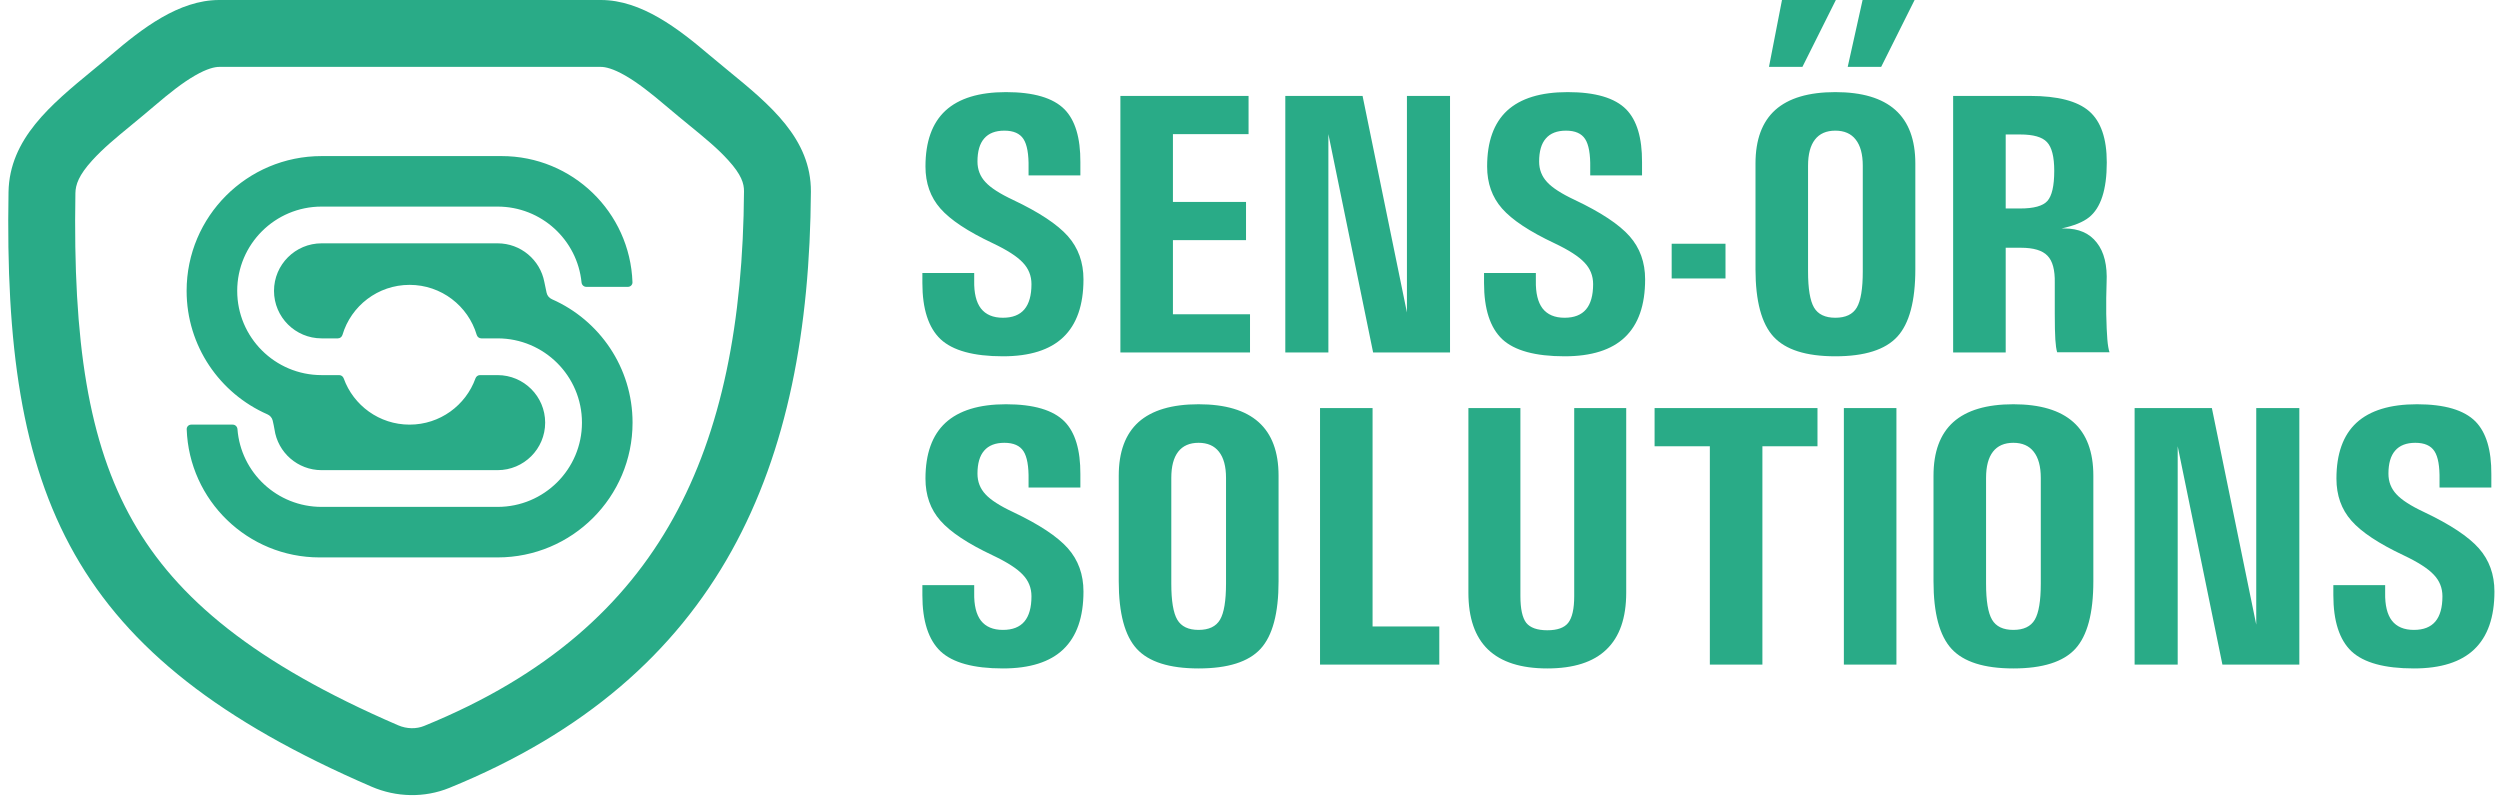
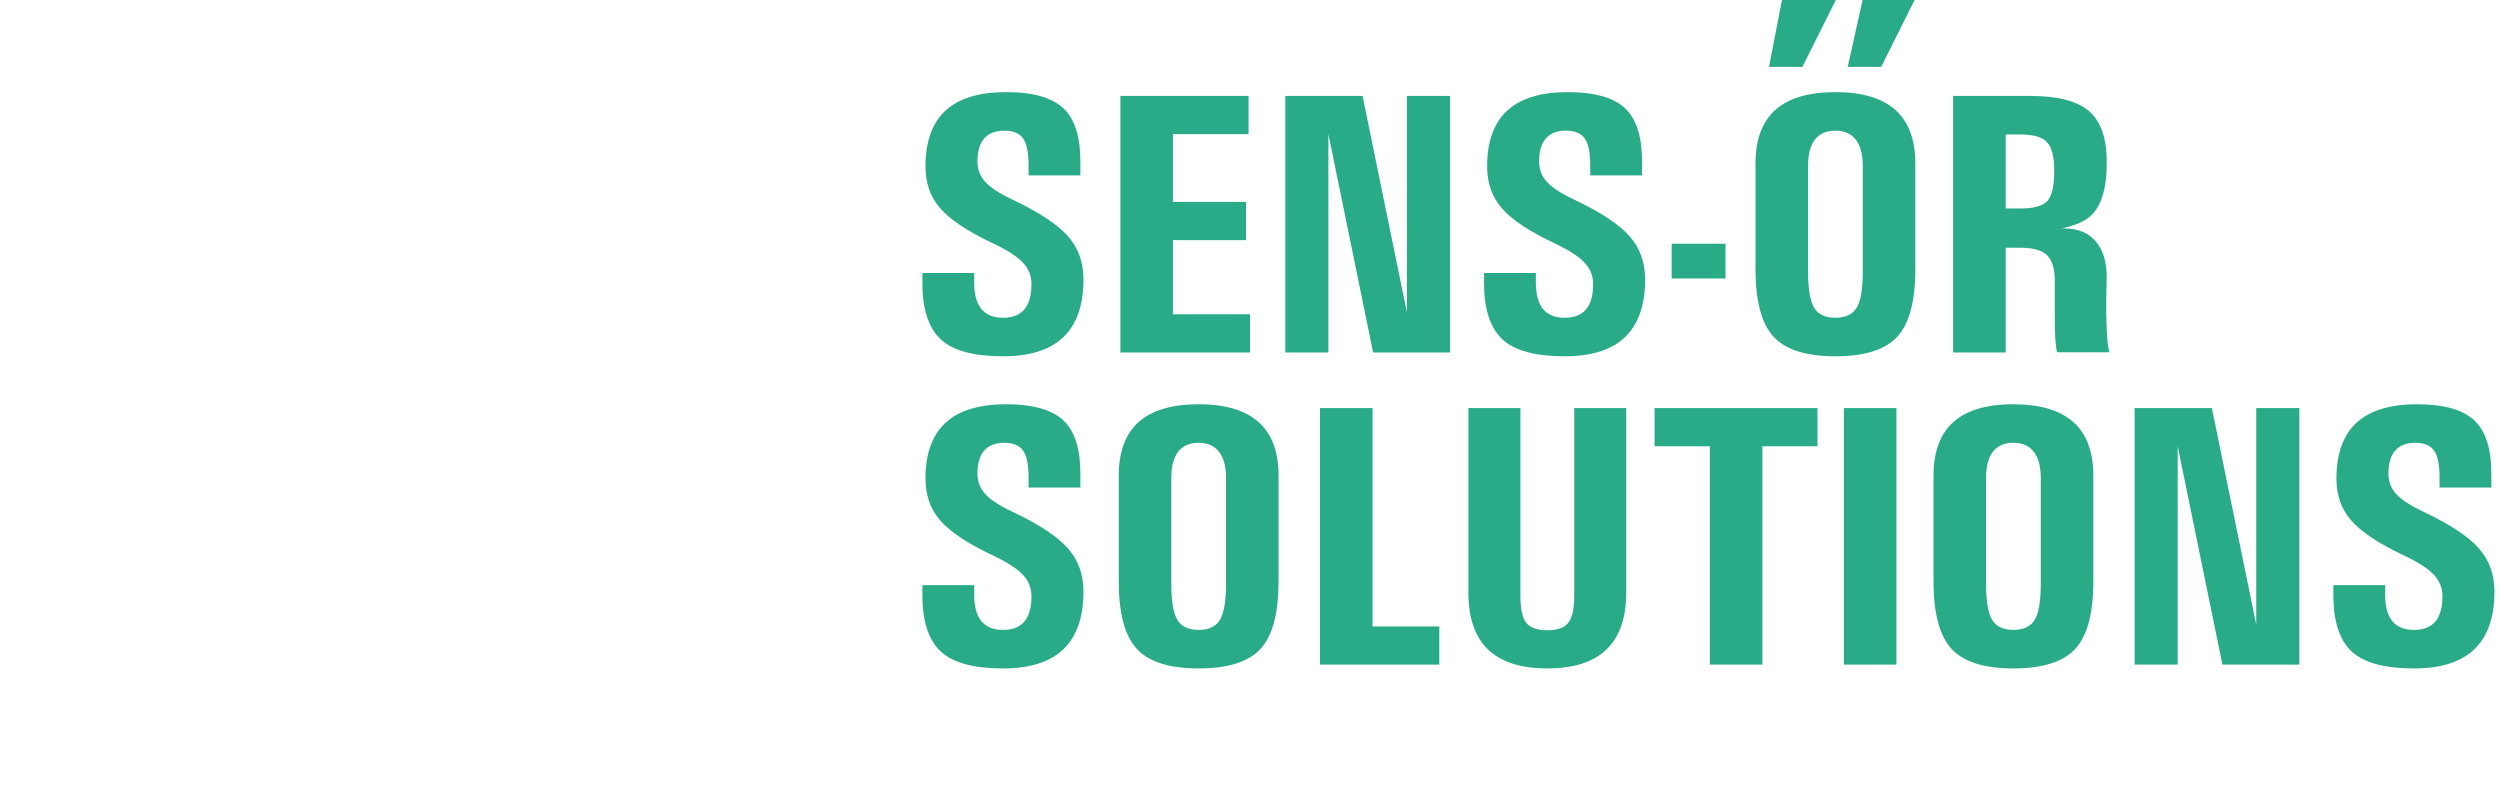
<svg xmlns="http://www.w3.org/2000/svg" width="181" height="58" viewBox="0 0 181 58" fill="none">
-   <path fill-rule="evenodd" clip-rule="evenodd" d="M28.822 52.509C18.394 48.008 12.784 43.307 9.621 37.738C6.395 32.06 5.275 24.735 5.459 13.985C5.47 13.369 5.7 12.688 6.678 11.612C7.479 10.732 8.365 10.003 9.514 9.058C10.018 8.642 10.573 8.185 11.195 7.655C12.277 6.731 13.216 5.989 14.116 5.47C15.008 4.956 15.56 4.843 15.871 4.843H43.504C43.821 4.843 44.378 4.958 45.277 5.476C46.184 5.998 47.129 6.745 48.223 7.674C48.855 8.211 49.417 8.671 49.926 9.088L49.927 9.088C51.068 10.022 51.941 10.736 52.728 11.603C53.683 12.653 53.87 13.286 53.866 13.848C53.803 23.312 52.257 31.199 48.731 37.539C45.265 43.773 39.663 48.91 30.702 52.559C30.152 52.782 29.466 52.788 28.822 52.509ZM26.902 56.956C5.014 47.507 0.239 35.889 0.617 13.901C0.684 10.05 3.691 7.574 6.691 5.104C7.148 4.728 7.605 4.352 8.051 3.971C10.274 2.074 12.947 0 15.871 0H43.504C46.44 0 49.121 2.082 51.359 3.984C51.808 4.365 52.268 4.742 52.728 5.118H52.728C55.73 7.576 58.734 10.035 58.709 13.881C58.576 33.724 52.248 49.015 32.529 57.044C30.725 57.778 28.689 57.727 26.902 56.956ZM13.511 21.058C13.511 15.669 17.887 11.3 23.284 11.3H36.314C41.44 11.3 45.615 15.36 45.791 20.435C45.797 20.619 45.648 20.768 45.464 20.768H42.445C42.267 20.768 42.122 20.629 42.104 20.452C41.8 17.367 39.194 14.957 36.024 14.957H23.284C19.91 14.957 17.174 17.689 17.174 21.058C17.174 24.427 19.91 27.158 23.284 27.158H24.559C24.705 27.158 24.834 27.254 24.883 27.392C25.585 29.346 27.456 30.743 29.654 30.743C31.852 30.743 33.723 29.346 34.425 27.392C34.475 27.254 34.603 27.158 34.749 27.158H36.024C37.927 27.158 39.47 28.699 39.47 30.599C39.47 32.499 37.927 34.039 36.024 34.039H23.284C21.547 34.039 20.111 32.757 19.873 31.088C19.849 30.925 19.791 30.658 19.742 30.446C19.695 30.244 19.549 30.08 19.359 29.997C15.916 28.488 13.511 25.053 13.511 21.058ZM36.024 17.617C37.706 17.617 39.106 18.82 39.409 20.41L39.573 21.193C39.617 21.405 39.765 21.579 39.964 21.666C43.399 23.179 45.797 26.609 45.797 30.599C45.797 35.988 41.421 40.357 36.024 40.357H23.139C17.934 40.357 13.693 36.231 13.517 31.076C13.511 30.893 13.66 30.743 13.844 30.743H16.851C17.032 30.743 17.178 30.888 17.192 31.068C17.432 34.218 20.068 36.699 23.284 36.699H36.024C39.398 36.699 42.134 33.968 42.134 30.599C42.134 27.23 39.398 24.498 36.024 24.498H34.844C34.69 24.498 34.557 24.392 34.514 24.245C33.893 22.151 31.952 20.624 29.654 20.624C27.356 20.624 25.415 22.151 24.795 24.245C24.751 24.392 24.618 24.498 24.464 24.498H23.284C21.381 24.498 19.838 22.958 19.838 21.058C19.838 19.158 21.381 17.617 23.284 17.617H36.024Z" fill="#29AB87" />
  <path fill-rule="evenodd" clip-rule="evenodd" d="M129.016 0L128.074 4.843H130.495L132.916 0H129.016ZM134.851 0L133.774 4.843H136.196L138.617 0H134.851ZM74.468 12.698V12.145C74.485 11.162 74.362 10.469 74.099 10.065C73.836 9.661 73.375 9.459 72.717 9.459C72.067 9.459 71.581 9.648 71.256 10.025C70.931 10.394 70.769 10.951 70.769 11.697C70.769 12.276 70.962 12.772 71.348 13.185C71.725 13.597 72.392 14.027 73.349 14.475C75.236 15.37 76.556 16.243 77.311 17.094C78.066 17.946 78.443 18.99 78.443 20.227C78.443 22.088 77.956 23.483 76.982 24.413C76.017 25.335 74.56 25.796 72.612 25.796C70.488 25.796 68.983 25.383 68.097 24.558C67.219 23.724 66.78 22.369 66.78 20.491V20.319V19.767H70.532V20.319C70.514 21.215 70.677 21.886 71.019 22.333C71.37 22.781 71.901 23.005 72.612 23.005C73.305 23.005 73.823 22.803 74.165 22.399C74.507 21.996 74.678 21.386 74.678 20.57C74.678 19.964 74.468 19.442 74.046 19.003C73.634 18.564 72.91 18.099 71.874 17.608C70.067 16.756 68.803 15.918 68.083 15.094C67.364 14.277 67.004 13.264 67.004 12.053C67.004 10.254 67.486 8.906 68.452 8.011C69.426 7.116 70.887 6.669 72.835 6.669C74.836 6.669 76.249 7.085 77.074 7.919C77.846 8.709 78.228 9.982 78.219 11.737V12.145V12.698H74.468ZM81.116 25.519V6.945H90.396V8.327V9.71H84.92V14.62H90.212V16.002V17.384H84.92V22.755H90.501V24.137V25.519H81.116ZM96.175 25.519H94.622H93.056V6.945H95.846H98.65L101.862 22.623V6.945H103.416H104.982V25.519H102.204H99.414L96.175 9.71V25.519ZM115.132 12.698V12.145C115.149 11.162 115.027 10.469 114.763 10.065C114.5 9.661 114.039 9.459 113.381 9.459C112.731 9.459 112.244 9.648 111.92 10.025C111.595 10.394 111.433 10.951 111.433 11.697C111.433 12.276 111.626 12.772 112.012 13.185C112.389 13.597 113.056 14.027 114.013 14.475C115.9 15.37 117.22 16.243 117.975 17.094C118.73 17.946 119.107 18.99 119.107 20.227C119.107 22.088 118.621 23.483 117.646 24.413C116.681 25.335 115.223 25.796 113.276 25.796C111.152 25.796 109.647 25.383 108.761 24.558C107.883 23.724 107.444 22.369 107.444 20.491V20.319V19.767H111.196V20.319C111.178 21.215 111.341 21.886 111.683 22.333C112.034 22.781 112.565 23.005 113.276 23.005C113.969 23.005 114.487 22.803 114.829 22.399C115.171 21.996 115.342 21.386 115.342 20.57C115.342 19.964 115.132 19.442 114.71 19.003C114.298 18.564 113.574 18.099 112.538 17.608C110.731 16.756 109.467 15.918 108.747 15.094C108.028 14.277 107.668 13.264 107.668 12.053C107.668 10.254 108.151 8.906 109.116 8.011C110.09 7.116 111.551 6.669 113.499 6.669C115.5 6.669 116.913 7.085 117.738 7.919C118.51 8.709 118.892 9.982 118.883 11.737V12.145V12.698H115.132ZM121.029 17.647H124.926V20.162H121.029V17.647ZM132.878 25.796C130.762 25.796 129.27 25.322 128.402 24.374C127.533 23.426 127.098 21.798 127.098 19.49V11.842C127.098 10.113 127.576 8.819 128.533 7.959C129.498 7.099 130.947 6.669 132.878 6.669C134.808 6.669 136.256 7.099 137.222 7.959C138.187 8.819 138.67 10.113 138.67 11.842V19.49C138.67 21.798 138.236 23.426 137.366 24.374C136.497 25.322 135.001 25.796 132.878 25.796ZM132.878 23.005C133.623 23.005 134.141 22.759 134.43 22.268C134.721 21.776 134.865 20.903 134.865 19.648V12C134.865 11.166 134.694 10.534 134.352 10.104C134.018 9.674 133.526 9.459 132.878 9.459C132.228 9.459 131.737 9.674 131.404 10.104C131.069 10.534 130.903 11.166 130.903 12V19.648C130.903 20.903 131.047 21.776 131.337 22.268C131.626 22.759 132.141 23.005 132.878 23.005ZM141.407 25.519V6.945H143.303H146.989C148.982 6.945 150.403 7.314 151.255 8.051C152.105 8.788 152.531 10.025 152.531 11.763C152.531 13.729 152.101 15.054 151.241 15.738C150.811 16.081 150.149 16.348 149.253 16.541H149.464C150.5 16.541 151.281 16.884 151.807 17.568C152.343 18.244 152.58 19.214 152.517 20.477C152.491 21.197 152.483 21.947 152.491 22.728C152.509 23.536 152.535 24.15 152.571 24.571C152.606 24.984 152.658 25.295 152.729 25.506H150.833H148.938C148.877 25.304 148.832 24.997 148.806 24.584C148.78 24.172 148.766 23.553 148.766 22.728V20.477C148.784 19.547 148.608 18.893 148.239 18.516C147.872 18.13 147.23 17.937 146.317 17.937H145.213V25.519H143.317H141.407ZM145.213 15.094H146.265C147.248 15.094 147.902 14.914 148.227 14.554C148.56 14.185 148.727 13.457 148.727 12.369C148.727 11.351 148.552 10.657 148.201 10.289C147.858 9.92 147.213 9.736 146.265 9.736H145.213V15.094ZM74.468 35.297V34.745C74.485 33.762 74.362 33.068 74.099 32.665C73.836 32.261 73.375 32.059 72.717 32.059C72.067 32.059 71.581 32.248 71.256 32.625C70.931 32.994 70.769 33.551 70.769 34.297C70.769 34.876 70.962 35.372 71.348 35.785C71.725 36.197 72.392 36.627 73.349 37.074C75.236 37.97 76.556 38.843 77.311 39.694C78.066 40.545 78.443 41.59 78.443 42.827C78.443 44.688 77.956 46.083 76.982 47.013C76.017 47.934 74.56 48.395 72.612 48.395C70.488 48.395 68.983 47.983 68.097 47.158C67.219 46.324 66.78 44.968 66.78 43.09V42.919V42.366H70.532V42.919C70.514 43.814 70.677 44.486 71.019 44.933C71.37 45.381 71.901 45.605 72.612 45.605C73.305 45.605 73.823 45.403 74.165 44.999C74.507 44.595 74.678 43.985 74.678 43.169C74.678 42.564 74.468 42.042 74.046 41.603C73.634 41.164 72.91 40.699 71.874 40.208C70.067 39.356 68.803 38.518 68.083 37.693C67.364 36.877 67.004 35.864 67.004 34.652C67.004 32.853 67.486 31.506 68.452 30.611C69.426 29.716 70.887 29.268 72.835 29.268C74.836 29.268 76.249 29.685 77.074 30.519C77.846 31.309 78.228 32.581 78.219 34.336V34.745V35.297H74.468ZM86.776 48.395C84.661 48.395 83.169 47.921 82.3 46.974C81.432 46.026 80.997 44.398 80.997 42.09V34.442C80.997 32.713 81.476 31.419 82.432 30.558C83.397 29.698 84.846 29.268 86.776 29.268C88.707 29.268 90.155 29.698 91.12 30.558C92.085 31.419 92.568 32.713 92.568 34.442V42.09C92.568 44.398 92.134 46.026 91.265 46.974C90.396 47.921 88.9 48.395 86.776 48.395ZM86.776 45.605C87.522 45.605 88.04 45.359 88.329 44.867C88.619 44.376 88.764 43.503 88.764 42.248V34.6C88.764 33.766 88.593 33.134 88.251 32.704C87.917 32.274 87.426 32.059 86.776 32.059C86.127 32.059 85.635 32.274 85.302 32.704C84.968 33.134 84.802 33.766 84.802 34.6V42.248C84.802 43.503 84.946 44.376 85.236 44.867C85.526 45.359 86.039 45.605 86.776 45.605ZM95.57 48.119V29.545H97.466H99.374V45.354H104.205V46.736V48.119H95.57ZM117.738 42.906C117.738 44.74 117.26 46.114 116.303 47.026C115.356 47.939 113.929 48.395 112.025 48.395C110.121 48.395 108.69 47.939 107.734 47.026C106.786 46.114 106.312 44.74 106.312 42.906V29.545H108.194H110.077V43.156C110.077 44.078 110.217 44.722 110.498 45.091C110.788 45.451 111.297 45.631 112.025 45.631C112.753 45.631 113.258 45.451 113.539 45.091C113.829 44.722 113.973 44.078 113.973 43.156V29.545H115.855H117.738V42.906ZM123.793 48.119V32.309H119.792V30.927V29.545H131.586V30.927V32.309H127.598V48.119H125.703H123.793ZM133.496 48.119V29.545H135.391H137.301V48.119H135.405H133.496ZM145.766 48.395C143.65 48.395 142.158 47.921 141.29 46.974C140.42 46.026 139.986 44.398 139.986 42.09V34.442C139.986 32.713 140.464 31.419 141.421 30.558C142.386 29.698 143.834 29.268 145.766 29.268C147.696 29.268 149.144 29.698 150.109 30.558C151.074 31.419 151.558 32.713 151.558 34.442V42.09C151.558 44.398 151.122 46.026 150.254 46.974C149.386 47.921 147.889 48.395 145.766 48.395ZM145.766 45.605C146.511 45.605 147.029 45.359 147.318 44.867C147.607 44.376 147.753 43.503 147.753 42.248V34.6C147.753 33.766 147.581 33.134 147.24 32.704C146.906 32.274 146.414 32.059 145.766 32.059C145.116 32.059 144.624 32.274 144.29 32.704C143.957 33.134 143.791 33.766 143.791 34.6V42.248C143.791 43.503 143.935 44.376 144.225 44.867C144.514 45.359 145.027 45.605 145.766 45.605ZM157.665 48.119H156.112H154.546V29.545H157.336H160.14L163.352 45.223V29.545H164.905H166.472V48.119H163.695H160.903L157.665 32.309V48.119ZM176.622 35.297V34.745C176.64 33.762 176.517 33.068 176.253 32.665C175.99 32.261 175.53 32.059 174.871 32.059C174.221 32.059 173.735 32.248 173.41 32.625C173.085 32.994 172.923 33.551 172.923 34.297C172.923 34.876 173.115 35.372 173.503 35.785C173.88 36.197 174.546 36.627 175.503 37.074C177.389 37.97 178.71 38.843 179.465 39.694C180.22 40.545 180.597 41.59 180.597 42.827C180.597 44.688 180.11 46.083 179.136 47.013C178.17 47.934 176.715 48.395 174.766 48.395C172.642 48.395 171.137 47.983 170.25 47.158C169.372 46.324 168.934 44.968 168.934 43.09V42.919V42.366H172.685V42.919C172.669 43.814 172.831 44.486 173.173 44.933C173.523 45.381 174.054 45.605 174.766 45.605C175.459 45.605 175.976 45.403 176.319 44.999C176.661 44.595 176.832 43.985 176.832 43.169C176.832 42.564 176.622 42.042 176.2 41.603C175.788 41.164 175.064 40.699 174.028 40.208C172.221 39.356 170.957 38.518 170.238 37.693C169.518 36.877 169.158 35.864 169.158 34.652C169.158 32.853 169.641 31.506 170.606 30.611C171.581 29.716 173.041 29.268 174.989 29.268C176.99 29.268 178.403 29.685 179.228 30.519C180 31.309 180.383 32.581 180.373 34.336V34.745V35.297H176.622Z" fill="#29AB87" />
</svg>